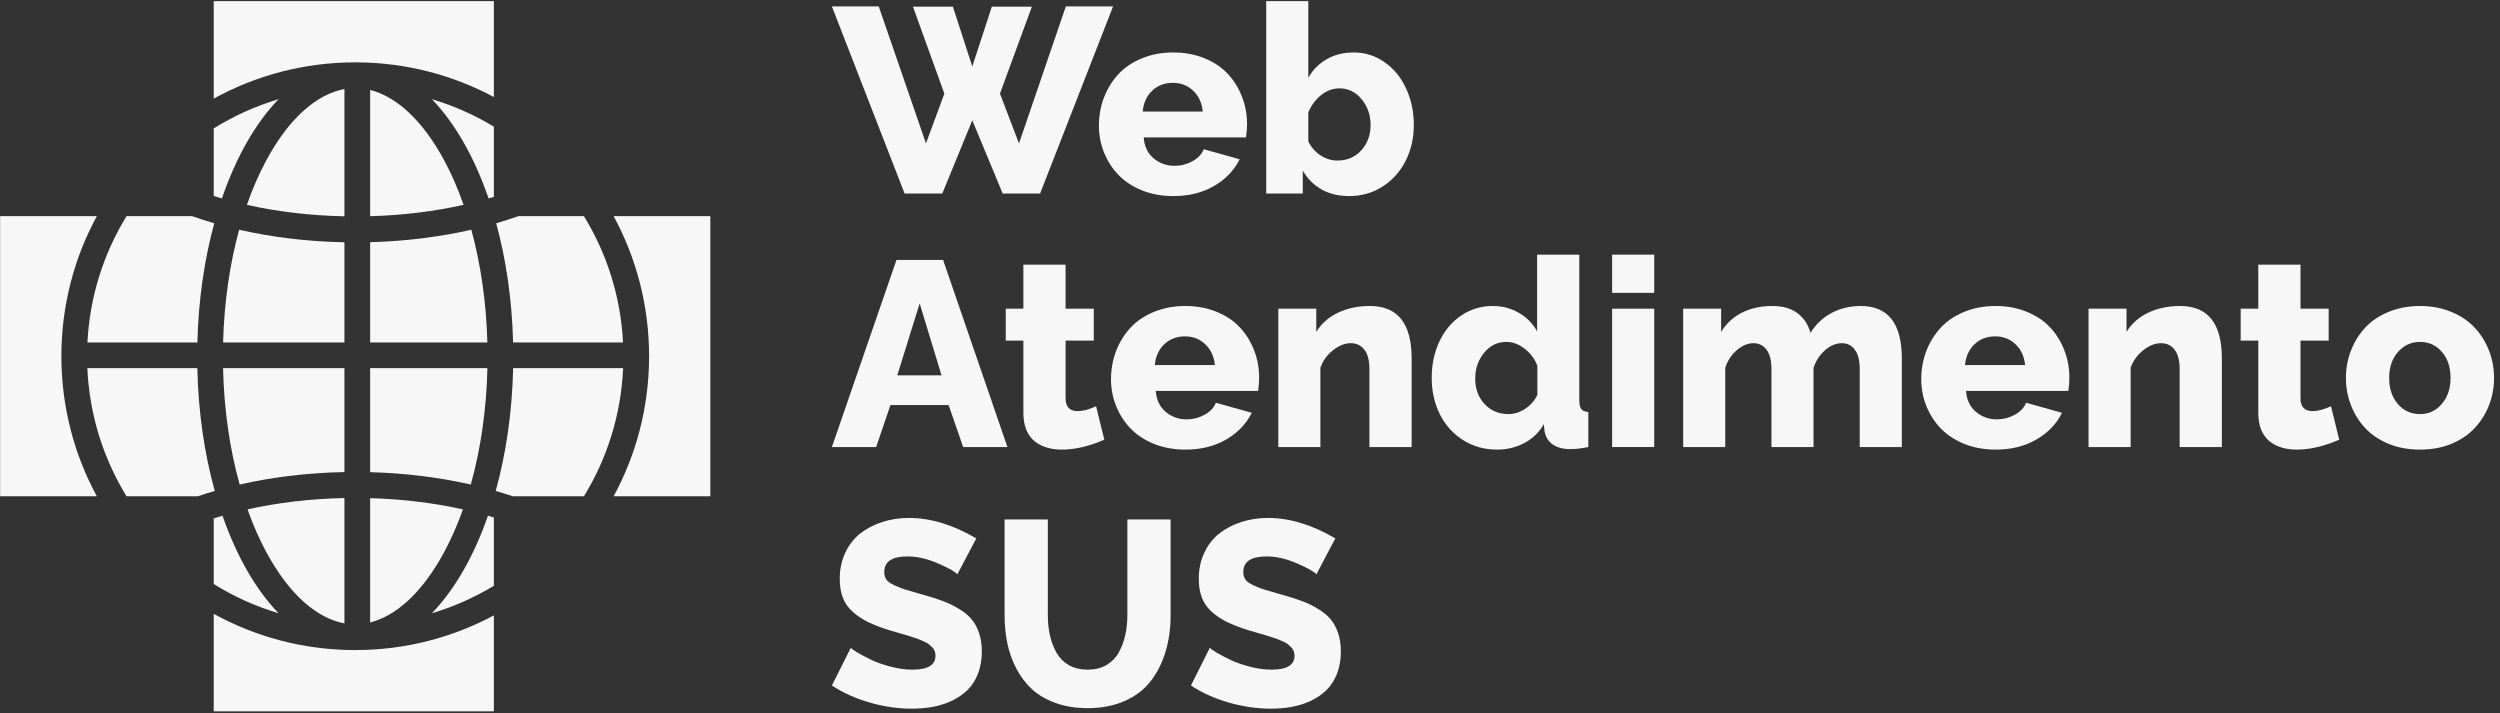
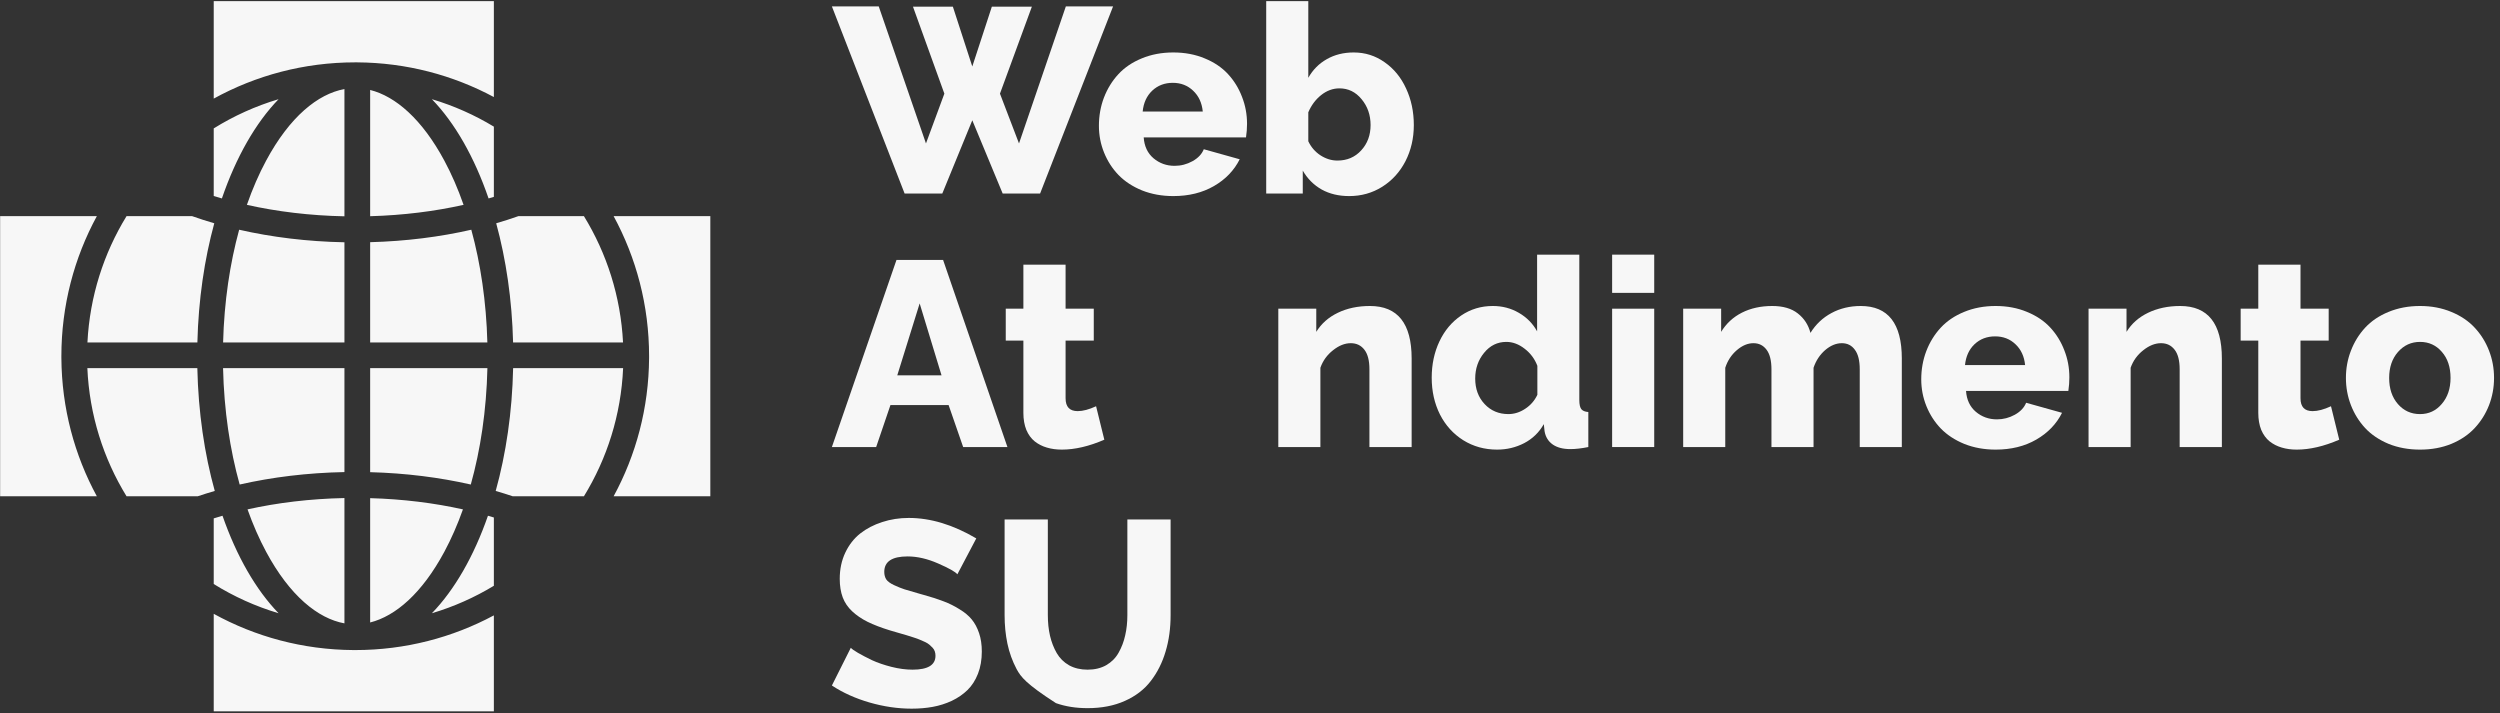
<svg xmlns="http://www.w3.org/2000/svg" width="396" height="113" viewBox="0 0 396 113" fill="none">
  <rect x="0" y="0" width="396" height="113" fill="#333333" stroke="none" />
  <path d="M33.854 97.229C40.421 100.844 47.954 102.92 55.968 102.97L56.269 102.971C64.21 102.971 71.687 100.983 78.228 97.476V112.672H33.854V97.229ZM54.559 98.741C50.346 97.971 45.889 94.35 42.157 87.409C41.066 85.379 40.075 83.127 39.208 80.686C43.927 79.637 49.098 79.003 54.559 78.892V98.741ZM58.632 78.908C63.852 79.054 68.8 79.679 73.33 80.686C72.463 83.127 71.472 85.379 70.381 87.409C66.841 93.992 62.65 97.589 58.632 98.599V78.908ZM35.245 81.694C37.475 88.098 40.528 93.418 44.126 97.137C40.471 96.048 37.023 94.481 33.854 92.508V82.112C34.312 81.969 34.776 81.829 35.245 81.694ZM77.293 81.694C77.607 81.785 77.919 81.877 78.228 81.972V92.788C75.185 94.63 71.892 96.1 68.412 97.137C72.01 93.418 75.063 88.098 77.293 81.694ZM98.701 58.315C98.376 65.733 96.148 72.657 92.494 78.611H81.221C80.339 78.314 79.439 78.032 78.519 77.766C80.15 71.899 81.129 65.305 81.28 58.315H98.701ZM112.516 34.237V78.611H97.198C100.736 72.098 102.765 64.647 102.815 56.725L102.816 56.424C102.816 48.391 100.781 40.833 97.198 34.237H112.516ZM31.258 58.315C31.409 65.305 32.388 71.899 34.019 77.766C33.099 78.032 32.198 78.314 31.317 78.611H20.044C16.389 72.657 14.162 65.733 13.837 58.315H31.258ZM15.34 34.237C11.757 40.833 9.722 48.391 9.722 56.424L9.723 56.725C9.773 64.647 11.802 72.098 15.34 78.611H0.021V34.237H15.34ZM77.205 58.315C77.055 65.005 76.109 71.252 74.574 76.749C69.635 75.625 64.264 74.942 58.632 74.792V58.315H77.205ZM54.559 58.315V74.777C48.689 74.89 43.093 75.582 37.963 76.749C36.428 71.252 35.483 65.005 35.333 58.315H54.559ZM30.429 34.237C31.566 34.64 32.737 35.017 33.94 35.367C32.379 41.08 31.433 47.472 31.265 54.242H13.85C14.22 46.934 16.437 40.113 20.044 34.237H30.429ZM37.883 36.389C43.035 37.567 48.659 38.265 54.559 38.378V54.242H35.34C35.508 47.779 36.418 41.735 37.883 36.389ZM74.654 36.389C76.12 41.734 77.03 47.779 77.198 54.242H58.632V38.363C64.294 38.213 69.693 37.523 74.654 36.389ZM92.494 34.237C96.1 40.113 98.318 46.934 98.688 54.242H81.273C81.105 47.472 80.159 41.08 78.598 35.367C79.801 35.017 80.972 34.64 82.109 34.237H92.494ZM54.559 34.263C49.059 34.152 43.853 33.51 39.108 32.447C39.998 29.896 41.023 27.548 42.157 25.44C45.889 18.499 50.346 14.878 54.559 14.108V34.263ZM58.632 14.249C62.65 15.26 66.841 18.856 70.381 25.44C71.515 27.548 72.539 29.896 73.43 32.447C68.873 33.468 63.891 34.101 58.632 34.248V14.249ZM44.126 15.712C40.476 19.484 37.386 24.905 35.148 31.433C34.712 31.307 34.281 31.177 33.854 31.043V20.34C37.023 18.367 40.472 16.8 44.126 15.712ZM68.412 15.712C71.892 16.748 75.185 18.219 78.228 20.06V31.184C77.951 31.268 77.671 31.352 77.39 31.433C75.151 24.905 72.062 19.484 68.412 15.712ZM78.228 15.372C71.769 11.91 64.399 9.928 56.57 9.878L56.269 9.877C48.143 9.877 40.503 11.959 33.854 15.62V0.177H78.228V15.372Z" fill="#F7F7F7" />
  <path d="M206.358 27.023V30.651H200.568V0.177H207.234V12.326C207.954 11.049 208.933 10.063 210.169 9.37C211.406 8.663 212.826 8.31 214.43 8.31C216.237 8.31 217.868 8.827 219.322 9.859C220.79 10.879 221.924 12.265 222.726 14.018C223.542 15.771 223.949 17.701 223.949 19.807C223.949 21.9 223.508 23.809 222.624 25.535C221.741 27.247 220.511 28.599 218.935 29.591C217.372 30.57 215.632 31.059 213.716 31.059C212.058 31.059 210.604 30.713 209.354 30.02C208.104 29.313 207.105 28.314 206.358 27.023ZM217.1 19.807C217.1 18.217 216.624 16.851 215.673 15.71C214.736 14.568 213.567 13.997 212.167 13.997C211.134 13.997 210.169 14.351 209.273 15.057C208.389 15.764 207.71 16.675 207.234 17.789V22.375C207.669 23.299 208.308 24.04 209.15 24.597C210.006 25.154 210.903 25.433 211.841 25.433C213.377 25.433 214.634 24.896 215.612 23.823C216.604 22.749 217.1 21.41 217.1 19.807Z" fill="#F7F7F7" />
  <path d="M185.851 31.059C184.057 31.059 182.406 30.76 180.897 30.162C179.402 29.55 178.159 28.735 177.167 27.715C176.188 26.696 175.427 25.514 174.884 24.169C174.34 22.823 174.068 21.41 174.068 19.929C174.068 18.352 174.333 16.864 174.863 15.464C175.407 14.051 176.168 12.815 177.146 11.755C178.125 10.694 179.362 9.859 180.856 9.247C182.365 8.622 184.03 8.31 185.851 8.31C187.672 8.31 189.33 8.622 190.824 9.247C192.319 9.859 193.549 10.688 194.514 11.734C195.479 12.781 196.219 13.983 196.736 15.342C197.266 16.688 197.531 18.114 197.531 19.623C197.531 20.316 197.476 21.029 197.368 21.763H181.162C181.257 23.163 181.774 24.264 182.711 25.066C183.663 25.867 184.777 26.268 186.054 26.268C187.06 26.268 188.005 26.024 188.888 25.534C189.771 25.045 190.369 24.413 190.682 23.639L196.369 25.229C195.486 26.995 194.127 28.409 192.292 29.469C190.457 30.529 188.31 31.059 185.851 31.059ZM180.999 17.666H190.519C190.383 16.294 189.873 15.193 188.99 14.364C188.12 13.535 187.046 13.12 185.769 13.12C184.478 13.12 183.391 13.535 182.508 14.364C181.638 15.193 181.135 16.294 180.999 17.666Z" fill="#F7F7F7" />
  <path d="M144.614 1.053H150.933L154.011 10.532L157.109 1.053H163.449L158.394 14.833L161.41 22.722L168.83 1.013H176.311L164.753 30.652H158.822L154.011 19.053L149.261 30.652H143.289L131.771 1.013H139.191L146.673 22.722L149.587 14.833L144.614 1.053Z" fill="#F7F7F7" />
  <path d="M371.594 59.865C371.594 58.343 371.859 56.902 372.389 55.543C372.919 54.171 373.666 52.961 374.631 51.915C375.609 50.855 376.846 50.019 378.341 49.407C379.849 48.782 381.514 48.47 383.335 48.47C385.143 48.47 386.794 48.782 388.289 49.407C389.783 50.019 391.02 50.855 391.999 51.915C392.977 52.961 393.731 54.171 394.261 55.543C394.791 56.902 395.056 58.343 395.056 59.865C395.056 61.373 394.791 62.814 394.261 64.186C393.731 65.545 392.977 66.748 391.999 67.794C391.034 68.841 389.804 69.676 388.309 70.302C386.814 70.913 385.156 71.219 383.335 71.219C381.514 71.219 379.849 70.913 378.341 70.302C376.846 69.676 375.609 68.841 374.631 67.794C373.666 66.748 372.919 65.545 372.389 64.186C371.859 62.814 371.594 61.373 371.594 59.865ZM383.335 65.593C384.721 65.593 385.87 65.056 386.78 63.982C387.704 62.909 388.166 61.536 388.166 59.865C388.166 58.166 387.711 56.793 386.801 55.747C385.89 54.687 384.735 54.157 383.335 54.157C381.935 54.157 380.767 54.694 379.829 55.767C378.905 56.827 378.443 58.193 378.443 59.865C378.443 61.563 378.905 62.943 379.829 64.003C380.753 65.063 381.922 65.593 383.335 65.593Z" fill="#F7F7F7" />
  <path d="M370.534 69.649C368.115 70.695 365.873 71.218 363.808 71.218C362.938 71.218 362.143 71.109 361.423 70.892C360.716 70.688 360.077 70.362 359.506 69.914C358.949 69.465 358.508 68.86 358.181 68.099C357.869 67.325 357.713 66.421 357.713 65.388V53.953H354.92V48.897H357.713V41.926H364.399V48.897H368.863V53.953H364.399V63.085C364.399 64.444 365.037 65.123 366.315 65.123C367.144 65.123 368.115 64.865 369.23 64.349L370.534 69.649Z" fill="#F7F7F7" />
  <path d="M351.944 70.811H345.258V58.499C345.258 57.113 344.993 56.08 344.463 55.4C343.933 54.707 343.213 54.361 342.303 54.361C341.365 54.361 340.427 54.734 339.49 55.482C338.552 56.216 337.886 57.14 337.492 58.254V70.811H330.826V48.898H336.84V52.567C337.641 51.262 338.776 50.257 340.244 49.55C341.725 48.83 343.424 48.47 345.34 48.47C349.743 48.47 351.944 51.242 351.944 56.787V70.811Z" fill="#F7F7F7" />
  <path d="M316.108 71.219C314.315 71.219 312.663 70.92 311.155 70.322C309.66 69.71 308.417 68.895 307.425 67.876C306.446 66.856 305.685 65.674 305.142 64.329C304.598 62.983 304.326 61.57 304.326 60.089C304.326 58.513 304.591 57.024 305.121 55.625C305.665 54.211 306.426 52.975 307.404 51.915C308.383 50.855 309.619 50.019 311.114 49.407C312.623 48.782 314.287 48.47 316.108 48.47C317.929 48.47 319.587 48.782 321.082 49.407C322.577 50.019 323.807 50.848 324.772 51.894C325.737 52.941 326.477 54.143 326.994 55.502C327.524 56.848 327.789 58.275 327.789 59.783C327.789 60.476 327.734 61.19 327.626 61.923H311.42C311.515 63.323 312.031 64.424 312.969 65.226C313.92 66.028 315.035 66.428 316.312 66.428C317.318 66.428 318.262 66.184 319.146 65.695C320.029 65.205 320.627 64.573 320.939 63.799L326.627 65.389C325.743 67.156 324.384 68.569 322.55 69.629C320.715 70.689 318.568 71.219 316.108 71.219ZM311.257 57.826H320.776C320.641 56.454 320.131 55.353 319.248 54.524C318.378 53.695 317.304 53.281 316.027 53.281C314.736 53.281 313.649 53.695 312.765 54.524C311.896 55.353 311.393 56.454 311.257 57.826Z" fill="#F7F7F7" />
  <path d="M301.248 70.811H294.583V58.499C294.583 57.113 294.324 56.08 293.808 55.4C293.305 54.707 292.619 54.361 291.749 54.361C290.839 54.361 289.955 54.728 289.099 55.462C288.257 56.195 287.645 57.126 287.265 58.254V70.811H280.599V58.499C280.599 57.113 280.341 56.08 279.824 55.4C279.308 54.707 278.615 54.361 277.745 54.361C276.848 54.361 275.972 54.728 275.116 55.462C274.259 56.195 273.648 57.126 273.281 58.254V70.811H266.615V48.898H272.629V52.567C273.43 51.249 274.524 50.236 275.911 49.53C277.31 48.823 278.914 48.47 280.721 48.47C282.434 48.47 283.786 48.864 284.778 49.652C285.783 50.44 286.449 51.466 286.775 52.73C287.618 51.371 288.726 50.325 290.098 49.591C291.471 48.843 293.02 48.47 294.746 48.47C299.081 48.47 301.248 51.242 301.248 56.787V70.811Z" fill="#F7F7F7" />
  <path d="M255.362 46.39V40.336H262.028V46.39H255.362ZM255.362 70.811V48.897H262.028V70.811H255.362Z" fill="#F7F7F7" />
  <path d="M226.783 59.824C226.783 57.717 227.191 55.801 228.006 54.075C228.822 52.349 229.97 50.983 231.451 49.978C232.933 48.972 234.604 48.469 236.466 48.469C237.974 48.469 239.347 48.83 240.583 49.55C241.834 50.27 242.799 51.248 243.478 52.485V40.336H250.164V63.37C250.164 64.036 250.266 64.512 250.47 64.797C250.687 65.069 251.061 65.225 251.591 65.266V70.811C250.517 71.028 249.566 71.137 248.737 71.137C247.582 71.137 246.651 70.892 245.945 70.403C245.238 69.9 244.81 69.2 244.66 68.303L244.538 67.182C243.791 68.5 242.751 69.506 241.419 70.199C240.101 70.879 238.674 71.218 237.138 71.218C235.154 71.218 233.367 70.722 231.777 69.73C230.201 68.738 228.971 67.379 228.088 65.653C227.218 63.914 226.783 61.971 226.783 59.824ZM243.519 62.535V57.948C243.098 56.847 242.425 55.944 241.501 55.237C240.577 54.517 239.612 54.157 238.606 54.157C237.193 54.157 236.017 54.734 235.08 55.889C234.142 57.031 233.673 58.39 233.673 59.966C233.673 61.597 234.169 62.942 235.161 64.002C236.153 65.062 237.41 65.592 238.932 65.592C239.856 65.592 240.74 65.314 241.582 64.757C242.438 64.199 243.084 63.459 243.519 62.535Z" fill="#F7F7F7" />
  <path d="M223.603 70.811H216.917V58.499C216.917 57.113 216.652 56.08 216.122 55.4C215.592 54.707 214.871 54.361 213.961 54.361C213.023 54.361 212.085 54.734 211.148 55.482C210.21 56.216 209.544 57.14 209.15 58.254V70.811H202.484V48.898H208.498V52.567C209.3 51.262 210.434 50.257 211.902 49.55C213.383 48.83 215.082 48.47 216.998 48.47C221.401 48.47 223.603 51.242 223.603 56.787V70.811Z" fill="#F7F7F7" />
-   <path d="M187.767 71.219C185.973 71.219 184.322 70.92 182.813 70.322C181.318 69.71 180.075 68.895 179.083 67.876C178.104 66.856 177.343 65.674 176.8 64.329C176.256 62.983 175.984 61.57 175.984 60.089C175.984 58.513 176.249 57.024 176.779 55.625C177.323 54.211 178.084 52.975 179.062 51.915C180.041 50.855 181.278 50.019 182.772 49.407C184.281 48.782 185.946 48.47 187.767 48.47C189.588 48.47 191.246 48.782 192.74 49.407C194.235 50.019 195.465 50.848 196.43 51.894C197.395 52.941 198.135 54.143 198.652 55.502C199.182 56.848 199.447 58.275 199.447 59.783C199.447 60.476 199.392 61.19 199.284 61.923H183.078C183.173 63.323 183.69 64.424 184.627 65.226C185.579 66.028 186.693 66.428 187.97 66.428C188.976 66.428 189.921 66.184 190.804 65.695C191.687 65.205 192.285 64.573 192.598 63.799L198.285 65.389C197.402 67.156 196.043 68.569 194.208 69.629C192.373 70.689 190.226 71.219 187.767 71.219ZM182.915 57.826H192.435C192.299 56.454 191.789 55.353 190.906 54.524C190.036 53.695 188.962 53.281 187.685 53.281C186.394 53.281 185.307 53.695 184.424 54.524C183.554 55.353 183.051 56.454 182.915 57.826Z" fill="#F7F7F7" />
  <path d="M174.925 69.649C172.506 70.695 170.264 71.218 168.198 71.218C167.328 71.218 166.533 71.109 165.813 70.892C165.107 70.688 164.468 70.362 163.897 69.914C163.34 69.465 162.898 68.86 162.572 68.099C162.259 67.325 162.103 66.421 162.103 65.388V53.953H159.311V48.897H162.103V41.926H168.789V48.897H173.253V53.953H168.789V63.085C168.789 64.444 169.428 65.123 170.705 65.123C171.534 65.123 172.506 64.865 173.62 64.349L174.925 69.649Z" fill="#F7F7F7" />
  <path d="M142.004 41.172H149.384L159.576 70.811H152.564L150.26 64.165H141.046L138.784 70.811H131.771L142.004 41.172ZM149.139 59.457L145.674 48.062L142.127 59.457H149.139Z" fill="#F7F7F7" />
-   <path d="M208.518 90.97C208.206 90.576 207.193 90.005 205.481 89.258C203.782 88.511 202.165 88.137 200.63 88.137C198.17 88.137 196.94 88.952 196.94 90.583C196.94 91.045 197.042 91.439 197.246 91.765C197.463 92.091 197.878 92.397 198.489 92.683C199.101 92.968 199.658 93.192 200.161 93.355C200.664 93.518 201.499 93.763 202.668 94.089C202.899 94.157 203.069 94.205 203.178 94.232C204.414 94.572 205.468 94.911 206.337 95.251C207.207 95.577 208.043 95.992 208.845 96.495C209.66 96.984 210.312 97.527 210.801 98.125C211.291 98.723 211.678 99.45 211.963 100.306C212.249 101.149 212.391 102.114 212.391 103.201C212.391 104.506 212.188 105.681 211.78 106.728C211.372 107.76 210.822 108.616 210.129 109.296C209.436 109.975 208.607 110.546 207.642 111.008C206.677 111.457 205.671 111.776 204.625 111.966C203.579 112.157 202.464 112.252 201.282 112.252C199.08 112.252 196.852 111.926 194.596 111.273C192.354 110.621 190.369 109.724 188.644 108.583L191.64 102.61C191.79 102.787 192.163 103.052 192.761 103.405C193.373 103.758 194.113 104.146 194.983 104.567C195.866 104.974 196.892 105.328 198.061 105.627C199.243 105.926 200.365 106.075 201.425 106.075C203.844 106.075 205.053 105.341 205.053 103.874C205.053 103.629 205.019 103.405 204.951 103.201C204.883 102.984 204.768 102.787 204.605 102.61C204.441 102.433 204.278 102.277 204.115 102.141C203.952 101.992 203.714 101.842 203.402 101.693C203.089 101.543 202.811 101.421 202.566 101.326C202.322 101.217 201.982 101.095 201.547 100.959C201.112 100.823 200.745 100.707 200.446 100.612C200.147 100.517 199.726 100.395 199.182 100.245C198.639 100.096 198.197 99.967 197.857 99.858C196.444 99.423 195.255 98.968 194.29 98.492C193.339 98.017 192.523 97.459 191.844 96.821C191.164 96.182 190.668 95.448 190.356 94.619C190.043 93.777 189.887 92.798 189.887 91.684C189.887 90.162 190.179 88.782 190.764 87.546C191.348 86.309 192.136 85.297 193.128 84.508C194.134 83.72 195.296 83.116 196.614 82.694C197.932 82.259 199.339 82.042 200.833 82.042C204.285 82.042 207.846 83.122 211.515 85.283L208.518 90.97Z" fill="#F7F7F7" />
-   <path d="M172.276 112.171C170.428 112.171 168.756 111.906 167.261 111.376C165.78 110.846 164.537 110.132 163.531 109.235C162.539 108.325 161.703 107.238 161.024 105.974C160.358 104.71 159.875 103.371 159.576 101.958C159.277 100.531 159.128 99.023 159.128 97.433V82.287H165.977V97.433C165.977 98.615 166.093 99.709 166.324 100.715C166.555 101.707 166.908 102.617 167.384 103.446C167.859 104.262 168.512 104.907 169.341 105.383C170.183 105.845 171.162 106.076 172.276 106.076C173.404 106.076 174.389 105.838 175.232 105.362C176.074 104.873 176.726 104.214 177.189 103.385C177.664 102.542 178.011 101.632 178.228 100.653C178.459 99.661 178.575 98.588 178.575 97.433V82.287H185.424V97.433C185.424 99.525 185.159 101.448 184.629 103.202C184.112 104.955 183.331 106.511 182.285 107.87C181.252 109.215 179.879 110.268 178.167 111.029C176.468 111.79 174.505 112.171 172.276 112.171Z" fill="#F7F7F7" />
+   <path d="M172.276 112.171C170.428 112.171 168.756 111.906 167.261 111.376C162.539 108.325 161.703 107.238 161.024 105.974C160.358 104.71 159.875 103.371 159.576 101.958C159.277 100.531 159.128 99.023 159.128 97.433V82.287H165.977V97.433C165.977 98.615 166.093 99.709 166.324 100.715C166.555 101.707 166.908 102.617 167.384 103.446C167.859 104.262 168.512 104.907 169.341 105.383C170.183 105.845 171.162 106.076 172.276 106.076C173.404 106.076 174.389 105.838 175.232 105.362C176.074 104.873 176.726 104.214 177.189 103.385C177.664 102.542 178.011 101.632 178.228 100.653C178.459 99.661 178.575 98.588 178.575 97.433V82.287H185.424V97.433C185.424 99.525 185.159 101.448 184.629 103.202C184.112 104.955 183.331 106.511 182.285 107.87C181.252 109.215 179.879 110.268 178.167 111.029C176.468 111.79 174.505 112.171 172.276 112.171Z" fill="#F7F7F7" />
  <path d="M151.646 90.97C151.334 90.576 150.321 90.005 148.609 89.258C146.91 88.511 145.293 88.137 143.758 88.137C141.298 88.137 140.068 88.952 140.068 90.583C140.068 91.045 140.17 91.439 140.374 91.765C140.591 92.091 141.006 92.397 141.617 92.683C142.229 92.968 142.786 93.192 143.289 93.355C143.792 93.518 144.627 93.763 145.796 94.089C146.027 94.157 146.197 94.205 146.306 94.232C147.542 94.572 148.595 94.911 149.465 95.251C150.335 95.577 151.171 95.992 151.972 96.495C152.788 96.984 153.44 97.527 153.929 98.125C154.419 98.723 154.806 99.45 155.091 100.306C155.377 101.149 155.519 102.114 155.519 103.201C155.519 104.506 155.316 105.681 154.908 106.728C154.5 107.76 153.95 108.616 153.257 109.296C152.564 109.975 151.735 110.546 150.77 111.008C149.805 111.457 148.799 111.776 147.753 111.966C146.706 112.157 145.592 112.252 144.41 112.252C142.208 112.252 139.98 111.926 137.724 111.273C135.481 110.621 133.497 109.724 131.771 108.583L134.768 102.61C134.917 102.787 135.291 103.052 135.889 103.405C136.501 103.758 137.241 104.146 138.111 104.567C138.994 104.974 140.02 105.328 141.189 105.627C142.371 105.926 143.493 106.075 144.553 106.075C146.971 106.075 148.181 105.341 148.181 103.874C148.181 103.629 148.147 103.405 148.079 103.201C148.011 102.984 147.896 102.787 147.732 102.61C147.569 102.433 147.406 102.277 147.243 102.141C147.08 101.992 146.842 101.842 146.53 101.693C146.217 101.543 145.939 101.421 145.694 101.326C145.449 101.217 145.11 101.095 144.675 100.959C144.24 100.823 143.873 100.707 143.574 100.612C143.275 100.517 142.854 100.395 142.31 100.245C141.767 100.096 141.325 99.967 140.985 99.858C139.572 99.423 138.383 98.968 137.418 98.492C136.467 98.017 135.651 97.459 134.972 96.821C134.292 96.182 133.796 95.448 133.484 94.619C133.171 93.777 133.015 92.798 133.015 91.684C133.015 90.162 133.307 88.782 133.891 87.546C134.476 86.309 135.264 85.297 136.256 84.508C137.262 83.72 138.424 83.116 139.742 82.694C141.06 82.259 142.467 82.042 143.961 82.042C147.413 82.042 150.974 83.122 154.643 85.283L151.646 90.97Z" fill="#F7F7F7" />
</svg>